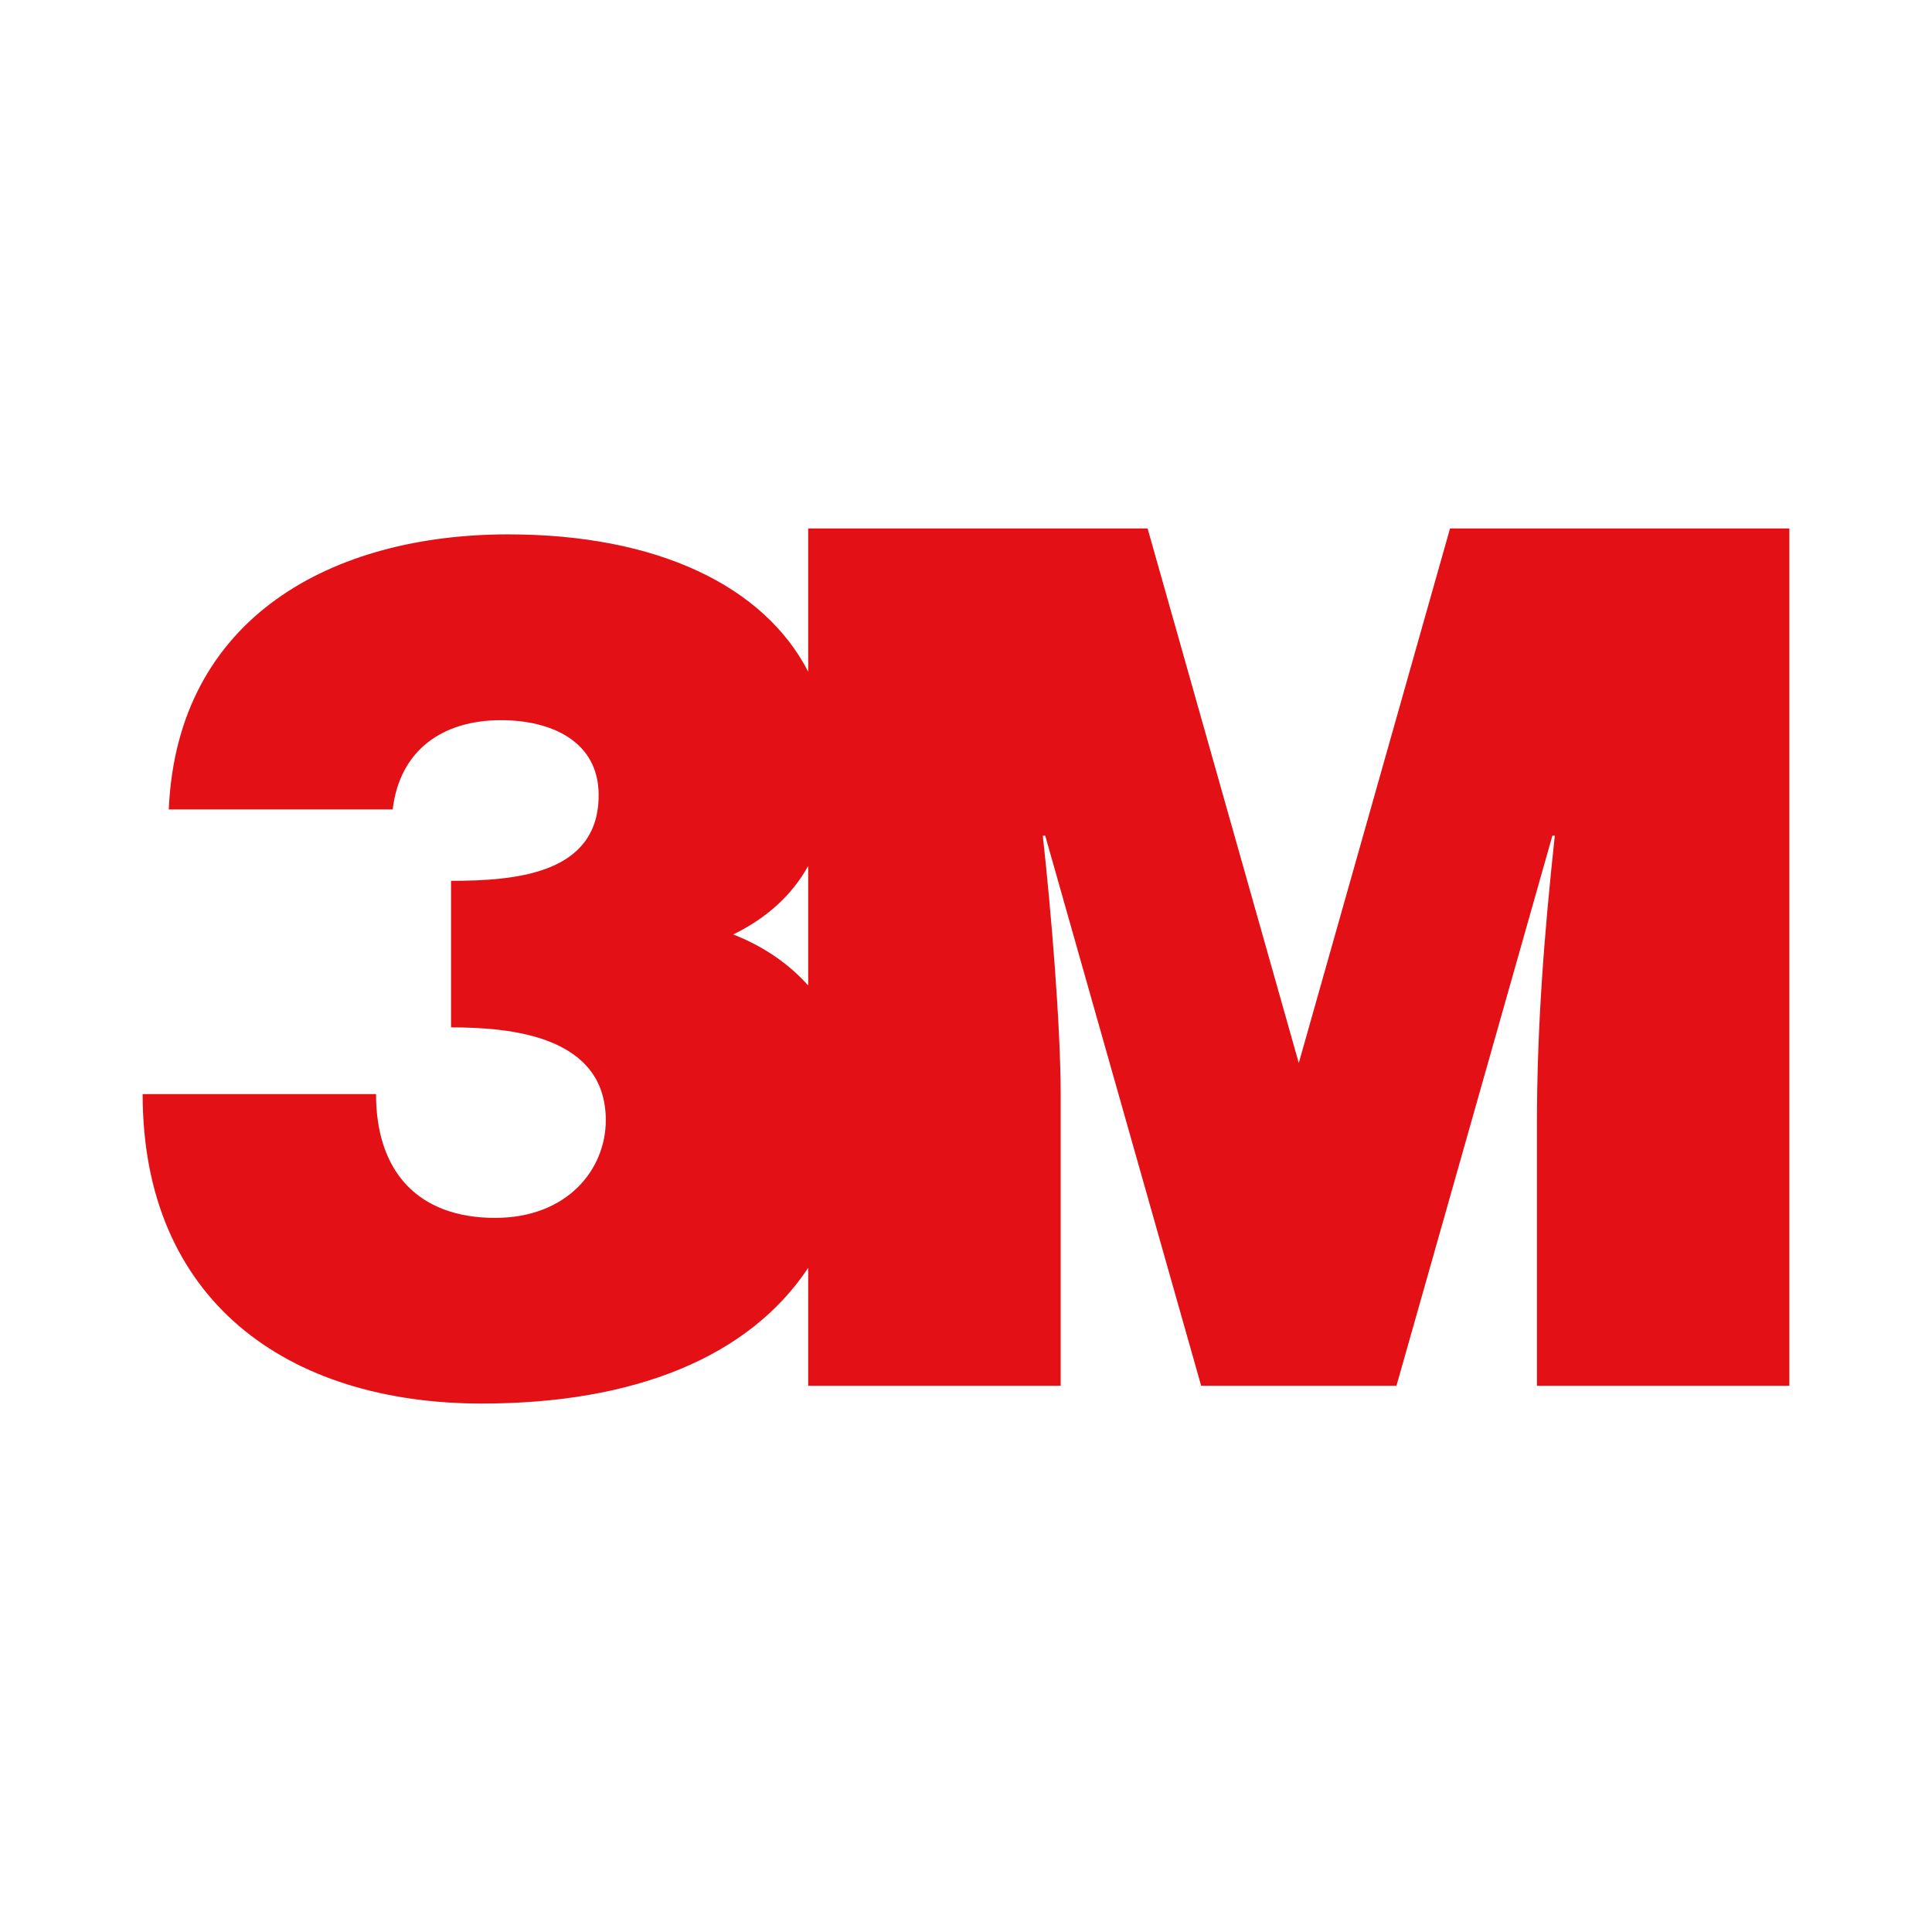
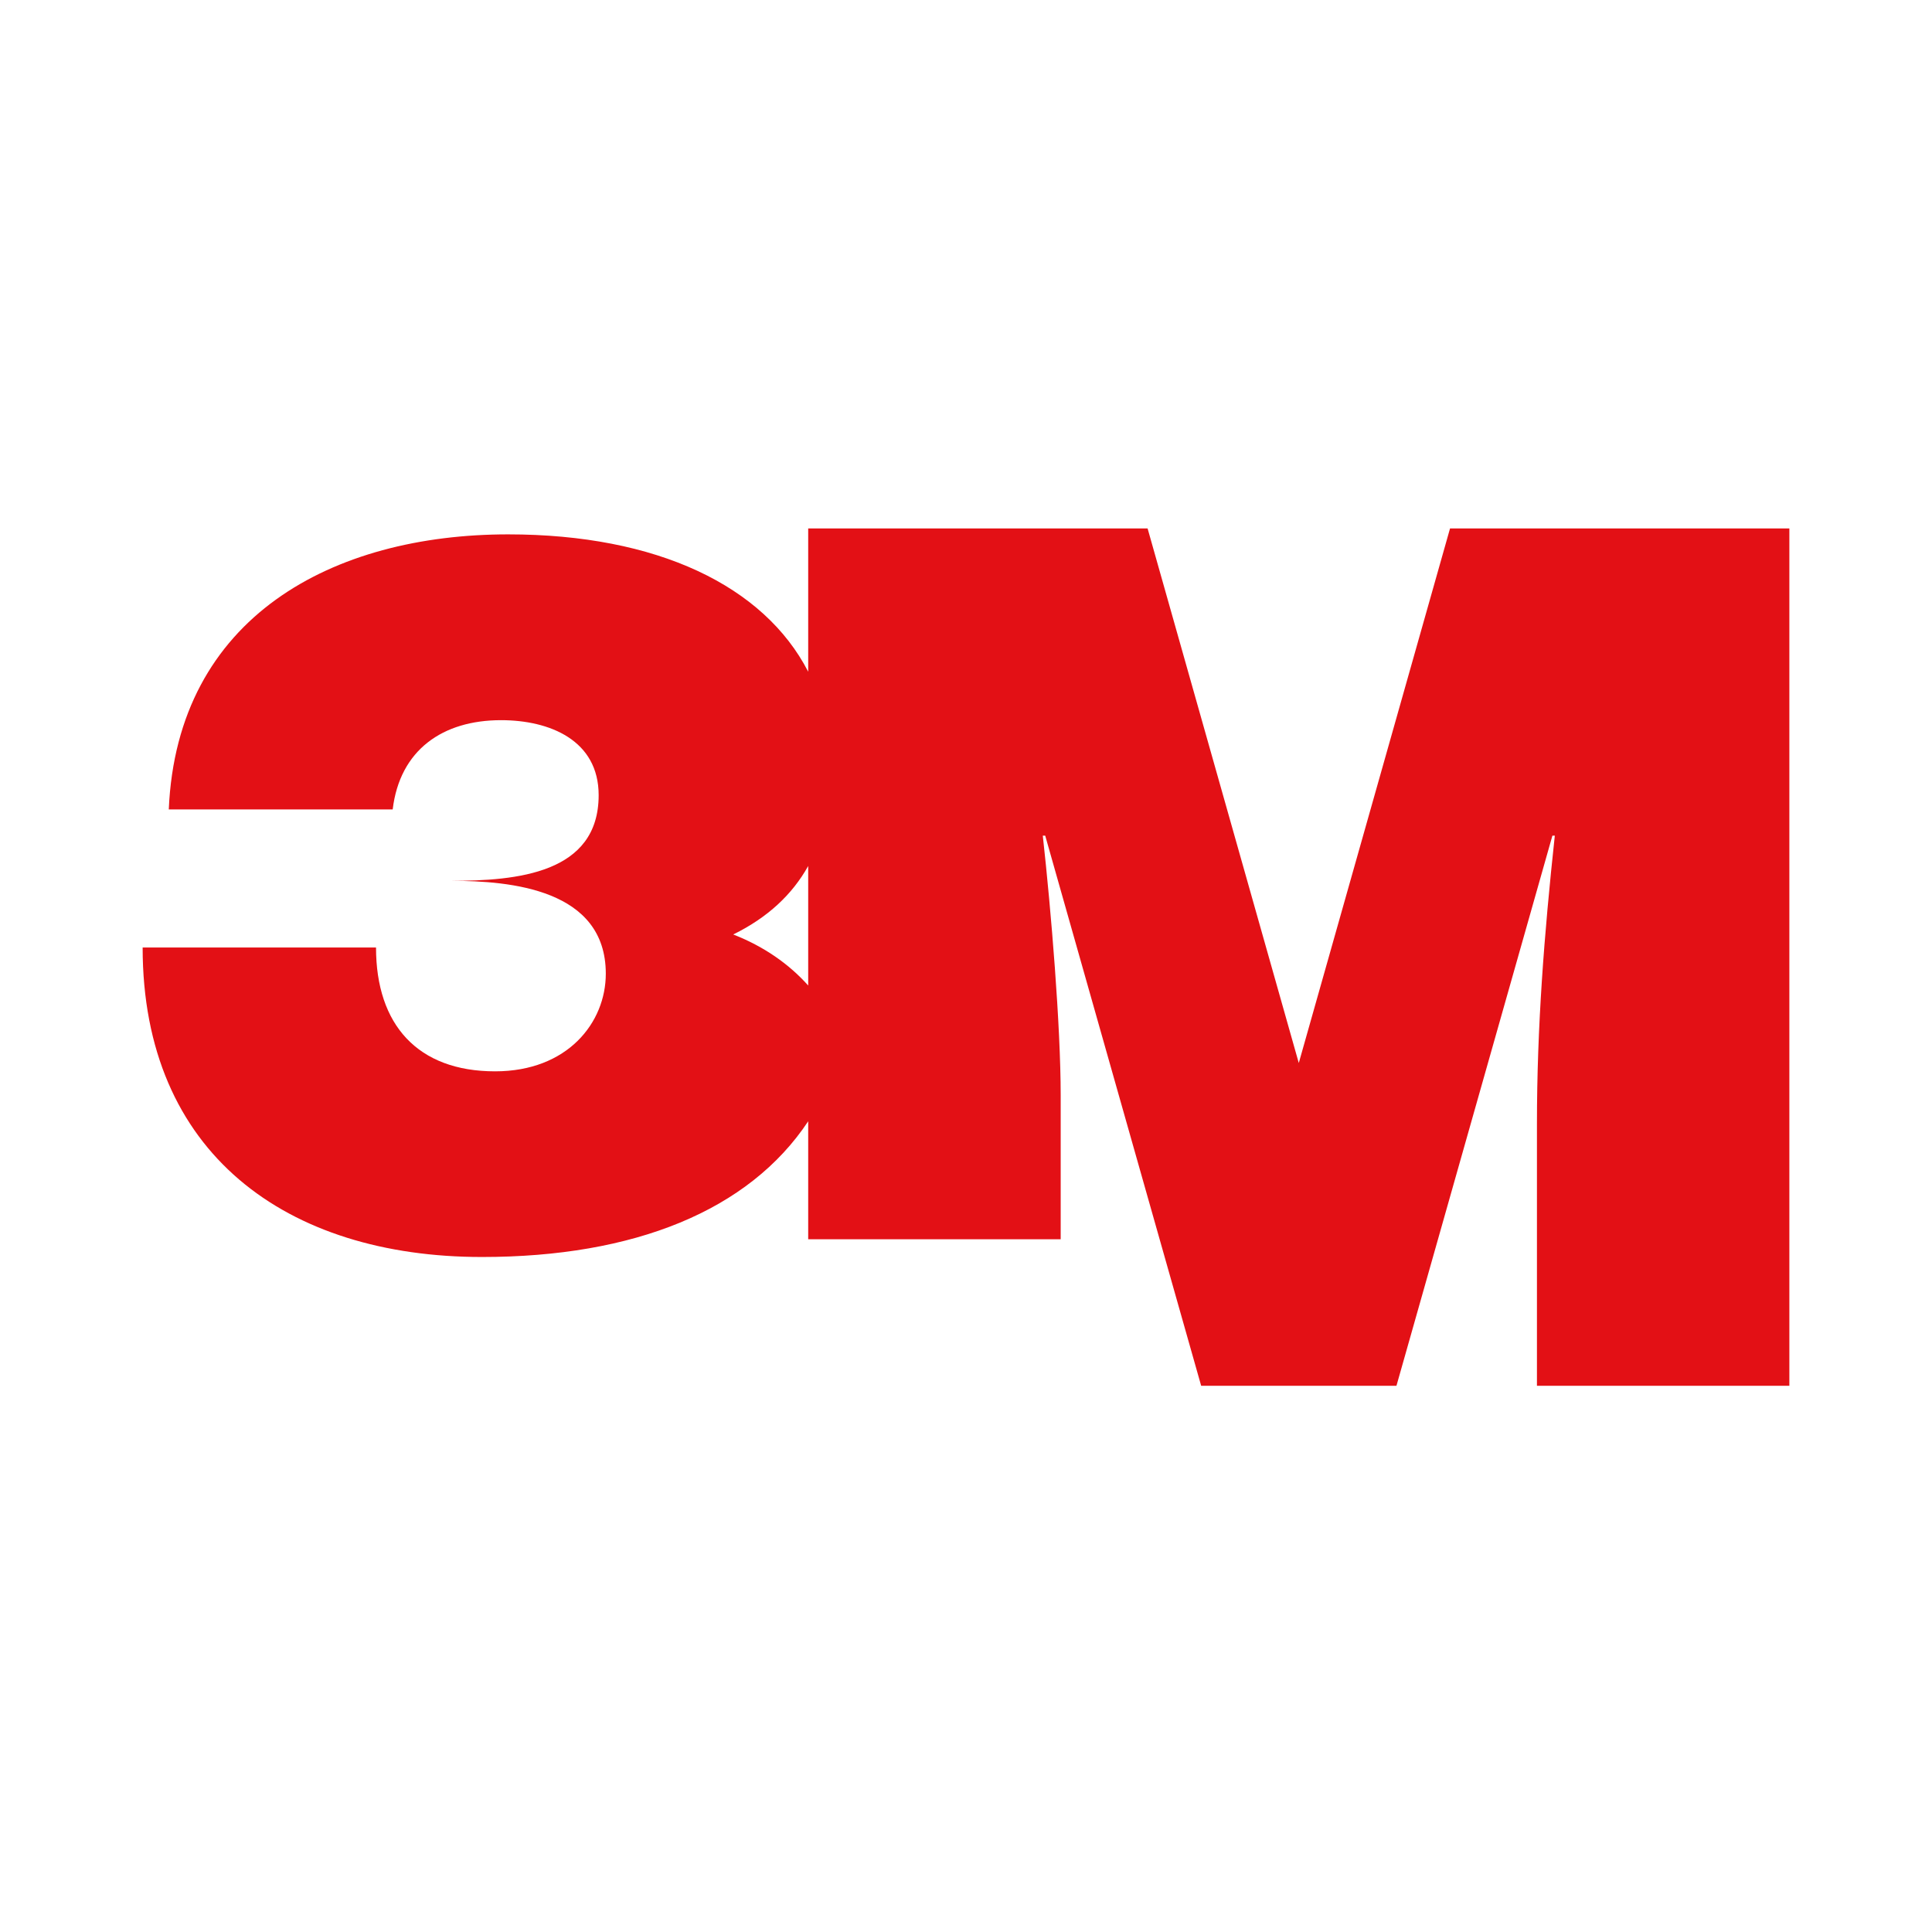
<svg xmlns="http://www.w3.org/2000/svg" version="1.1" id="Layer_1" x="0px" y="0px" width="800px" height="800px" viewBox="0 0 800 800" xml:space="preserve">
-   <path fill="#E31015" d="M537.799,440.166l-62.603-221.343H334.658v59.318c-18.319-35.55-62.542-56.869-124.225-56.869 c-72.48,0-137.089,34.015-140.546,113.897h92.719c2.954-24.658,20.712-36.961,44.875-36.961c20.208,0,40.413,8.35,40.413,31.063 c0,32.508-34.012,35.46-61.127,35.46v60.682c24.638,0,64.084,3.448,64.084,38.465c0,20.208-15.783,40.423-45.847,40.423 c-32.034,0-49.298-19.267-49.298-51.275H59.064c0,85.285,59.651,128.152,140.513,128.152c62.962,0,110.5-19.146,135.081-56.197 v48.847h104.55V453.53c0-28.617-3.961-76.439-7.409-107.5h1.004l64.576,227.797h80.861l64.576-227.797h0.999 c-4.423,40.915-7.399,79.383-7.399,119.304v108.493h104.52V218.823H600.428L537.799,440.166z M334.658,408.078 c-8.045-8.996-18.432-16.204-31.038-21.133c14.333-7.041,24.468-16.59,31.038-28.363V408.078z" />
+   <path fill="#E31015" d="M537.799,440.166l-62.603-221.343H334.658v59.318c-18.319-35.55-62.542-56.869-124.225-56.869 c-72.48,0-137.089,34.015-140.546,113.897h92.719c2.954-24.658,20.712-36.961,44.875-36.961c20.208,0,40.413,8.35,40.413,31.063 c0,32.508-34.012,35.46-61.127,35.46c24.638,0,64.084,3.448,64.084,38.465c0,20.208-15.783,40.423-45.847,40.423 c-32.034,0-49.298-19.267-49.298-51.275H59.064c0,85.285,59.651,128.152,140.513,128.152c62.962,0,110.5-19.146,135.081-56.197 v48.847h104.55V453.53c0-28.617-3.961-76.439-7.409-107.5h1.004l64.576,227.797h80.861l64.576-227.797h0.999 c-4.423,40.915-7.399,79.383-7.399,119.304v108.493h104.52V218.823H600.428L537.799,440.166z M334.658,408.078 c-8.045-8.996-18.432-16.204-31.038-21.133c14.333-7.041,24.468-16.59,31.038-28.363V408.078z" />
</svg>